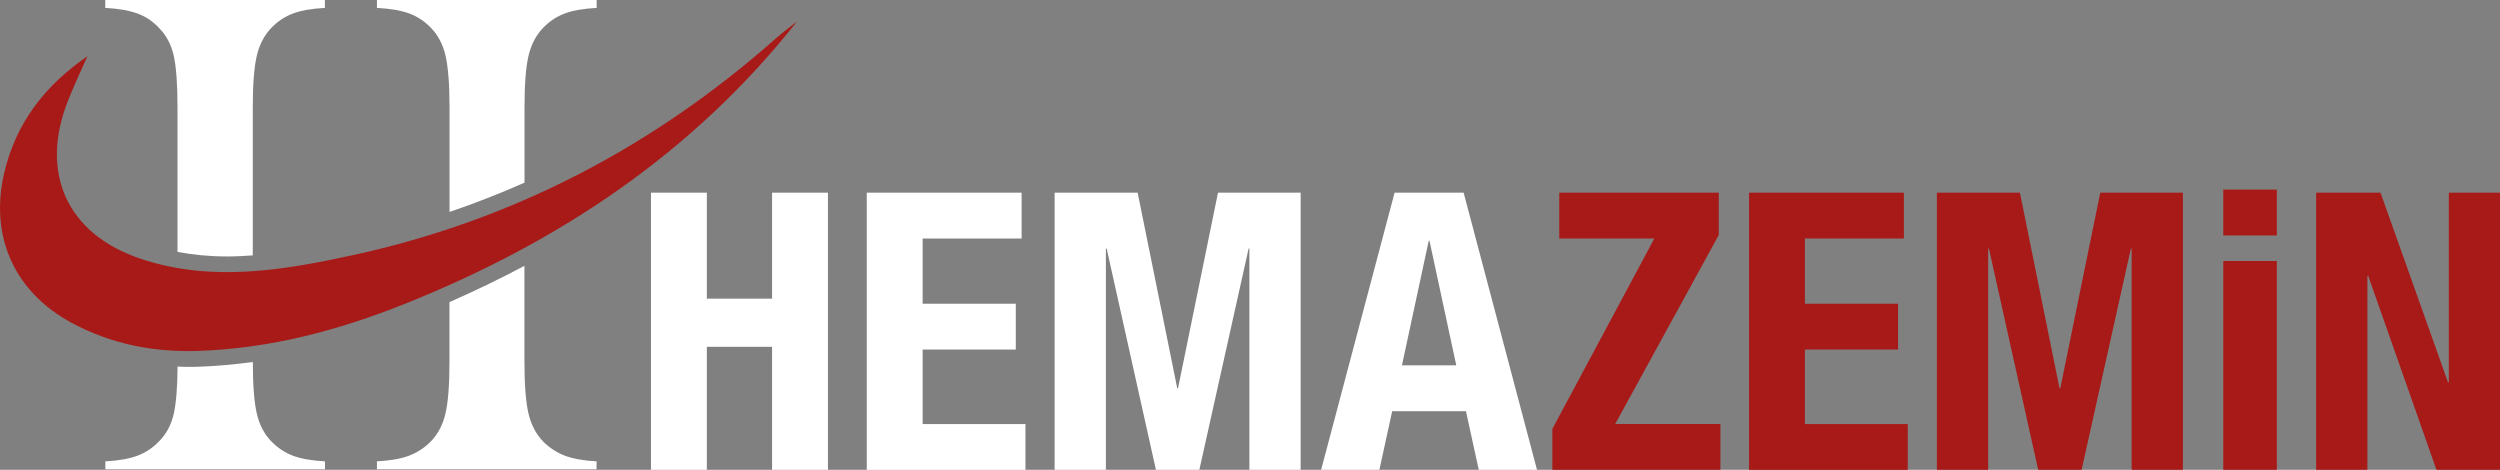
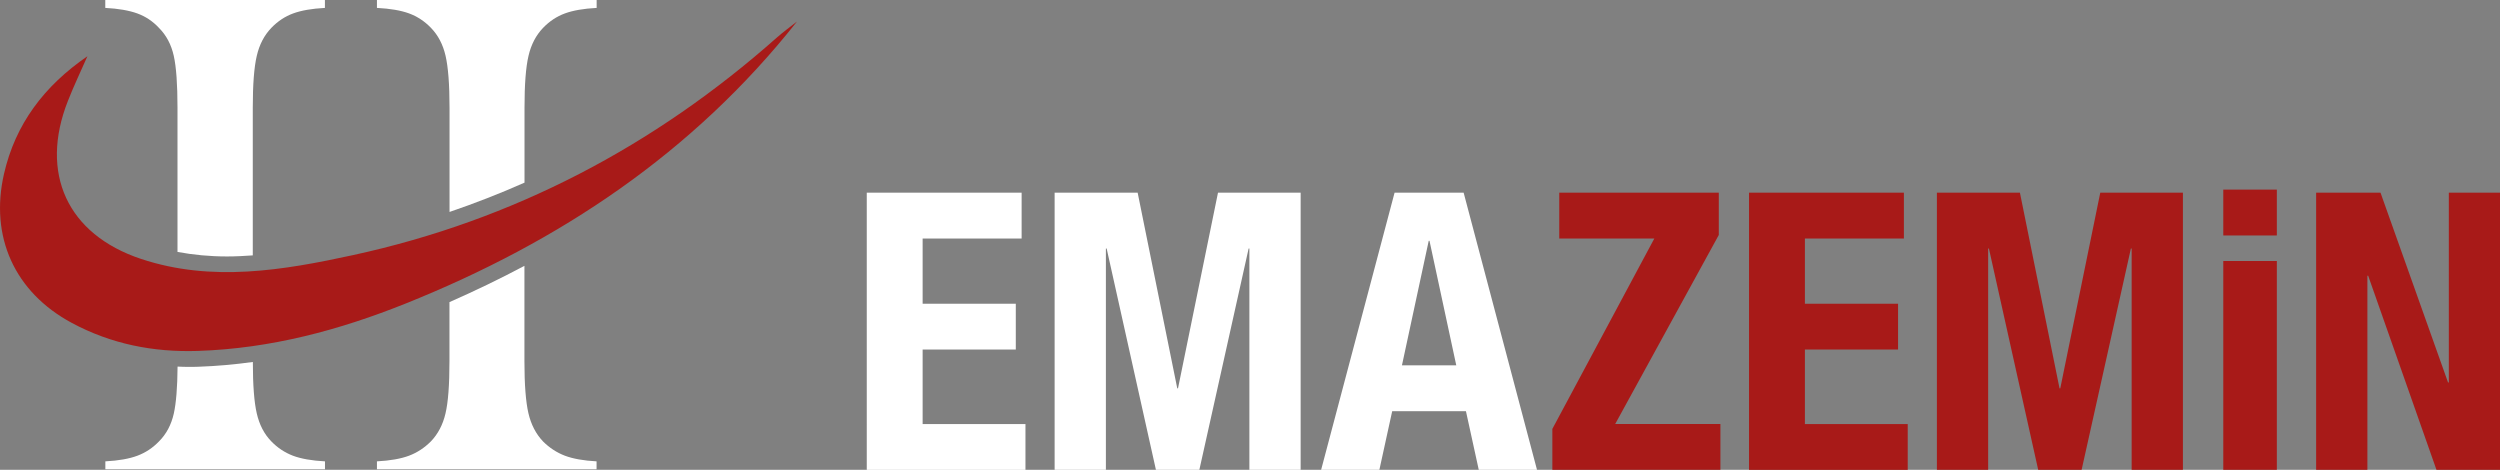
<svg xmlns="http://www.w3.org/2000/svg" version="1.1" id="Layer_1" x="0px" y="0px" viewBox="0 0 325.78 61.22" style="enable-background:new 0 0 325.78 61.22;" xml:space="preserve">
  <rect x="0" y="0" width="325.78" height="61.22" fill="#808080" stroke="none" />
  <style type="text/css">
	.st0{fill:#A81A18;}
	.st1{fill:#FFFFFF;}
</style>
  <g>
    <g>
      <g>
        <path class="st0" d="M103.86,2.8C90.29,19.96,72.85,31.53,52.92,39.53c-8.71,3.5-17.68,5.89-27.13,6.2     c-5.82,0.19-11.32-0.9-16.45-3.66C1.89,38.06-1.35,30.83,0.52,22.66c1.48-6.47,5.21-11.44,10.87-15.33     c-0.85,1.94-1.77,3.85-2.54,5.82c-3.72,9.41-0.09,17.39,9.53,20.59c9.23,3.07,18.54,1.48,27.64-0.5     c20.87-4.54,39.24-14.18,55.23-28.36C102.08,4.15,102.99,3.49,103.86,2.8z" />
      </g>
      <g>
        <path class="st1" d="M56.16,3.63c0.93,0.96,1.56,2.16,1.9,3.63c0.34,1.46,0.52,3.73,0.52,6.81v12.12v1.43     c3.31-1.13,6.57-2.4,9.77-3.82v-9.73c0-3.05,0.17-5.31,0.52-6.79c0.34-1.48,0.98-2.69,1.9-3.65c0.84-0.87,1.78-1.49,2.84-1.88     c1.06-0.39,2.44-0.63,4.14-0.72V0H49.12v1.03c1.73,0.09,3.13,0.33,4.19,0.72C54.37,2.14,55.32,2.76,56.16,3.63z" />
        <path class="st1" d="M20.71,3.63c0.96,0.96,1.6,2.16,1.93,3.63c0.33,1.46,0.49,3.73,0.49,6.81v18.76     c2.05,0.38,4.18,0.59,6.46,0.59c1.12,0,2.23-0.06,3.35-0.14V31.3v-0.75v-2.11v-2.26V14.07c0-3.05,0.17-5.31,0.52-6.79     c0.34-1.48,0.98-2.69,1.9-3.65c0.84-0.87,1.78-1.49,2.84-1.88c1.06-0.39,2.44-0.63,4.14-0.72V0H13.72v1.03     c1.7,0.09,3.09,0.33,4.17,0.72C18.96,2.14,19.9,2.76,20.71,3.63z" />
        <path class="st1" d="M35.36,57.52c-0.93-0.95-1.56-2.17-1.9-3.65c-0.34-1.46-0.51-3.7-0.51-6.7c-2.39,0.33-4.75,0.54-7.08,0.62     c-0.46,0.02-0.91,0.02-1.36,0.02c-0.46,0-0.91-0.02-1.37-0.04c-0.02,2.72-0.19,4.77-0.49,6.12c-0.33,1.46-0.97,2.67-1.93,3.63     c-0.81,0.84-1.74,1.46-2.8,1.86c-1.06,0.4-2.46,0.65-4.19,0.74v1.03h28.62v-1.03c-1.73-0.09-3.13-0.34-4.19-0.74     C37.1,58.97,36.16,58.35,35.36,57.52z" />
        <path class="st1" d="M70.76,57.52c-0.93-0.98-1.56-2.21-1.9-3.67c-0.34-1.46-0.52-3.72-0.52-6.76V34.64     c-3.13,1.67-6.39,3.24-9.77,4.73v7.71c0,3.08-0.17,5.35-0.52,6.81c-0.34,1.46-0.98,2.67-1.9,3.63c-0.84,0.84-1.78,1.46-2.84,1.86     c-1.06,0.4-2.46,0.65-4.19,0.74v1.03h28.62v-1.03c-1.7-0.09-3.08-0.34-4.14-0.74C72.54,58.97,71.59,58.35,70.76,57.52z" />
      </g>
    </g>
    <g>
-       <path class="st1" d="M84.83,25.11h7.28v13.81h8.5V25.11h7.28v36.11h-7.28V45.19h-8.5v16.03h-7.28V25.11z" />
      <path class="st1" d="M133.13,25.11v5.97h-12.9v8.5h12.14v5.97h-12.14v9.71h13.4v5.97h-20.68V25.11H133.13z" />
      <path class="st1" d="M137.43,25.11h10.82l5.16,25.49h0.1l5.21-25.49h10.77v36.11h-6.68V32.39h-0.1l-6.42,28.83h-5.66l-6.42-28.83    h-0.1v28.83h-6.68V25.11z" />
      <path class="st1" d="M181.73,25.11h9l9.56,36.11h-7.59l-1.67-7.64h-9.61l-1.67,7.64h-7.59L181.73,25.11z M182.69,47.61h7.08    l-3.49-16.23h-0.1L182.69,47.61z" />
    </g>
    <g>
      <path class="st0" d="M202.28,55.91l13.3-24.83h-12.39v-5.97h20.79v5.51l-13.5,24.63h13.71v5.97h-21.9V55.91z" />
      <path class="st0" d="M248.1,25.11v5.97h-12.9v8.5h12.14v5.97H235.2v9.71h13.4v5.97h-20.68V25.11H248.1z" />
      <path class="st0" d="M252.4,25.11h10.82l5.16,25.49h0.1l5.21-25.49h10.77v36.11h-6.68V32.39h-0.1l-6.42,28.83h-5.66l-6.42-28.83    h-0.1v28.83h-6.68V25.11z" />
      <path class="st0" d="M289.72,24.71h6.98v5.97h-6.98V24.71z M289.72,34.01h6.98v27.21h-6.98V34.01z" />
      <path class="st0" d="M310.21,25.11l8.8,24.73h0.1V25.11h6.68v36.11h-8.29l-8.9-25.29h-0.1v25.29h-6.68V25.11H310.21z" />
    </g>
  </g>
</svg>